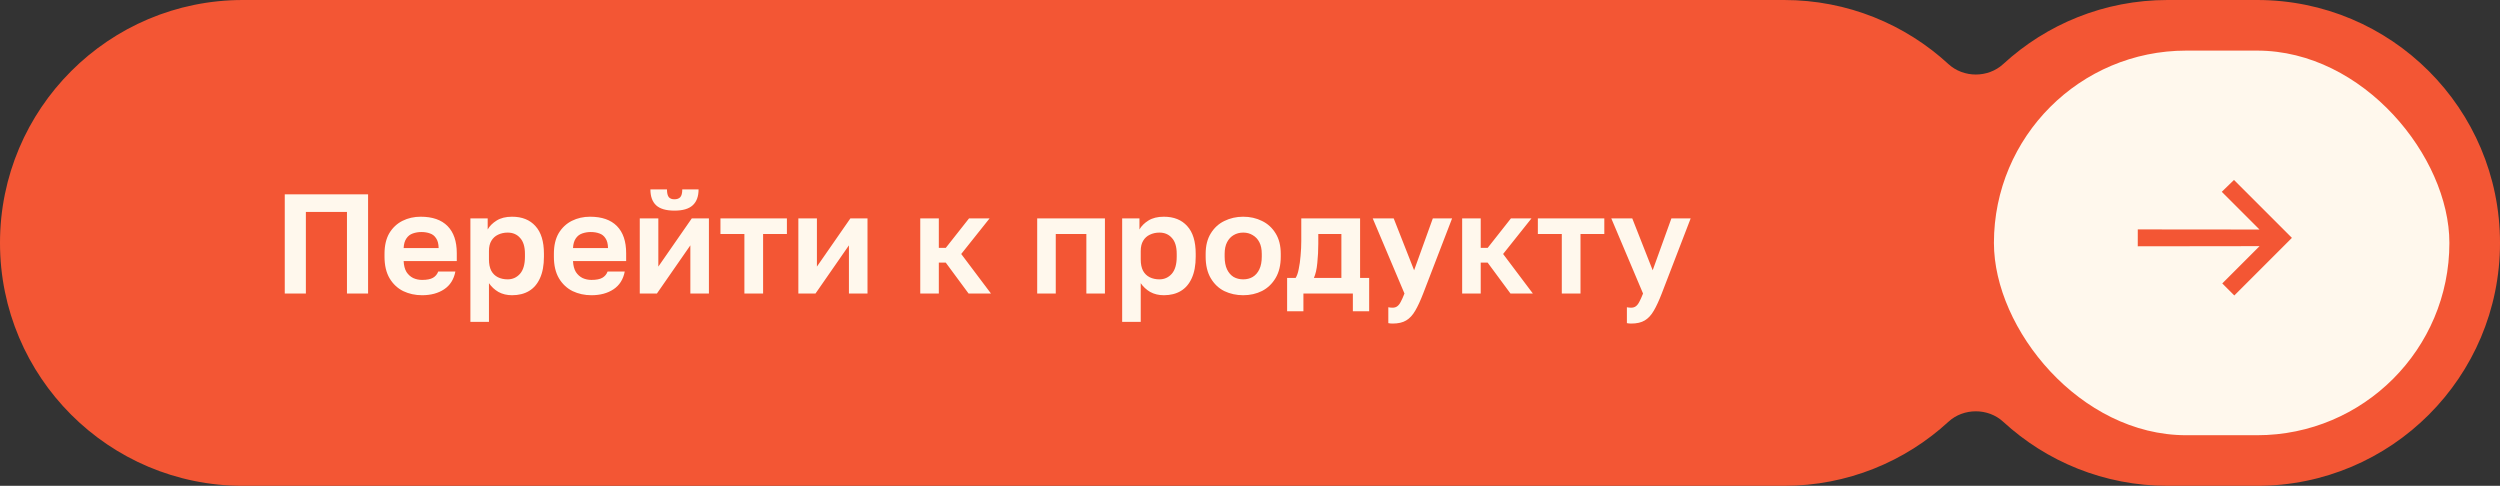
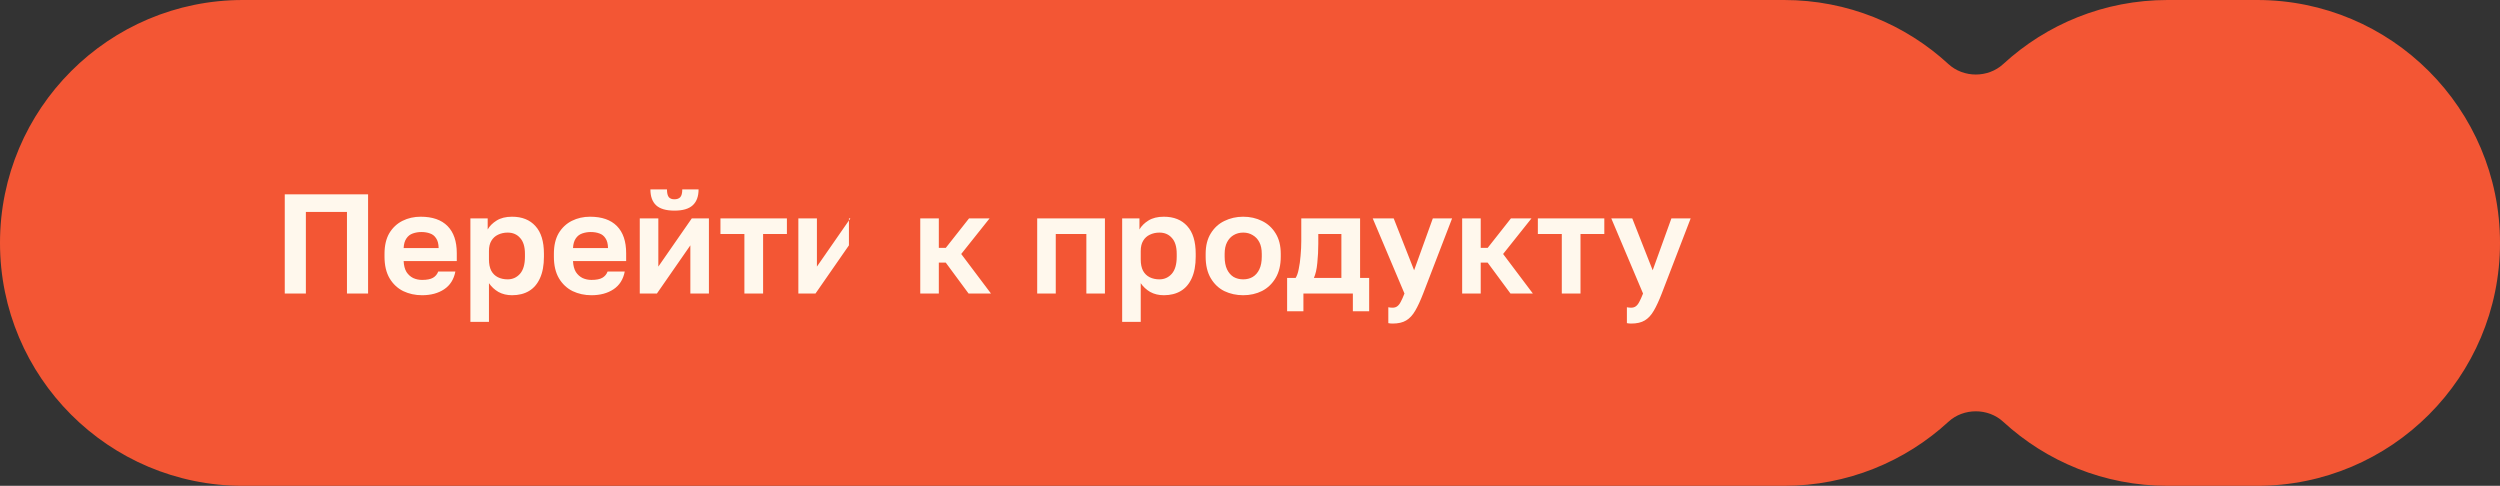
<svg xmlns="http://www.w3.org/2000/svg" width="247" height="48" viewBox="0 0 247 48" fill="none">
  <rect x="0" y="0" width="247" height="48" fill="#333333" stroke="none" />
  <path d="M24 0C10.745 0 0 10.745 0 24C0 37.255 10.745 48 24 48L176.263 48C182.529 48 188.235 45.599 192.509 41.666C194 40.294 196.421 40.294 197.912 41.666C202.186 45.599 207.892 48 214.158 48H223C236.255 48 247 37.255 247 24C247 10.745 236.255 0 223 0H214.158C207.892 0 202.186 2.401 197.912 6.334C196.421 7.706 194 7.706 192.509 6.334C188.235 2.401 182.529 0 176.263 0H24Z" fill="#F35634" />
-   <path d="M28.134 29V19.2H36.366V29H34.28V20.936H30.22V29H28.134ZM41.7 29.168C41.028 29.168 40.407 29.033 39.838 28.762C39.278 28.482 38.83 28.062 38.494 27.502C38.158 26.933 37.99 26.219 37.99 25.36V25.08C37.99 24.259 38.149 23.577 38.466 23.036C38.793 22.495 39.227 22.089 39.768 21.818C40.309 21.547 40.907 21.412 41.56 21.412C42.727 21.412 43.613 21.72 44.22 22.336C44.827 22.952 45.13 23.843 45.13 25.01V25.794H39.88C39.899 26.233 39.992 26.592 40.16 26.872C40.337 27.143 40.561 27.343 40.832 27.474C41.103 27.595 41.392 27.656 41.7 27.656C42.176 27.656 42.535 27.586 42.778 27.446C43.021 27.306 43.193 27.101 43.296 26.83H44.99C44.841 27.605 44.472 28.188 43.884 28.58C43.296 28.972 42.568 29.168 41.7 29.168ZM41.63 22.924C41.341 22.924 41.061 22.971 40.79 23.064C40.519 23.157 40.305 23.325 40.146 23.568C39.987 23.801 39.899 24.114 39.88 24.506H43.338C43.329 24.086 43.245 23.764 43.086 23.54C42.937 23.307 42.736 23.148 42.484 23.064C42.232 22.971 41.947 22.924 41.63 22.924ZM46.475 31.8V21.58H48.183V22.672C48.37 22.336 48.664 22.042 49.065 21.79C49.466 21.538 49.975 21.412 50.591 21.412C51.58 21.412 52.35 21.72 52.901 22.336C53.461 22.943 53.741 23.857 53.741 25.08V25.36C53.741 26.209 53.61 26.919 53.349 27.488C53.097 28.048 52.738 28.468 52.271 28.748C51.804 29.028 51.244 29.168 50.591 29.168C50.087 29.168 49.639 29.061 49.247 28.846C48.864 28.622 48.552 28.333 48.309 27.978V31.8H46.475ZM50.157 27.6C50.642 27.6 51.048 27.418 51.375 27.054C51.702 26.681 51.865 26.116 51.865 25.36V25.08C51.865 24.38 51.706 23.857 51.389 23.512C51.081 23.157 50.67 22.98 50.157 22.98C49.812 22.98 49.494 23.05 49.205 23.19C48.925 23.321 48.706 23.521 48.547 23.792C48.388 24.053 48.309 24.389 48.309 24.8V25.64C48.309 26.079 48.384 26.447 48.533 26.746C48.692 27.035 48.911 27.25 49.191 27.39C49.471 27.53 49.793 27.6 50.157 27.6ZM58.434 29.168C57.762 29.168 57.142 29.033 56.572 28.762C56.012 28.482 55.564 28.062 55.228 27.502C54.892 26.933 54.724 26.219 54.724 25.36V25.08C54.724 24.259 54.883 23.577 55.2 23.036C55.527 22.495 55.961 22.089 56.502 21.818C57.044 21.547 57.641 21.412 58.294 21.412C59.461 21.412 60.348 21.72 60.954 22.336C61.561 22.952 61.864 23.843 61.864 25.01V25.794H56.614C56.633 26.233 56.726 26.592 56.894 26.872C57.072 27.143 57.296 27.343 57.566 27.474C57.837 27.595 58.126 27.656 58.434 27.656C58.91 27.656 59.27 27.586 59.512 27.446C59.755 27.306 59.928 27.101 60.03 26.83H61.724C61.575 27.605 61.206 28.188 60.618 28.58C60.03 28.972 59.302 29.168 58.434 29.168ZM58.364 22.924C58.075 22.924 57.795 22.971 57.524 23.064C57.254 23.157 57.039 23.325 56.88 23.568C56.722 23.801 56.633 24.114 56.614 24.506H60.072C60.063 24.086 59.979 23.764 59.82 23.54C59.671 23.307 59.47 23.148 59.218 23.064C58.966 22.971 58.682 22.924 58.364 22.924ZM63.209 29V21.58H65.043V26.34L68.347 21.58H70.041V29H68.207V24.24L64.903 29H63.209ZM66.639 20.81C65.809 20.81 65.202 20.633 64.82 20.278C64.446 19.923 64.26 19.401 64.26 18.71H65.897C65.897 19.074 65.958 19.331 66.079 19.48C66.201 19.62 66.383 19.69 66.626 19.69C66.887 19.69 67.083 19.62 67.213 19.48C67.344 19.331 67.409 19.074 67.409 18.71H69.019C69.019 19.401 68.828 19.923 68.445 20.278C68.063 20.633 67.461 20.81 66.639 20.81ZM73.546 29V23.12H71.18V21.58H77.746V23.12H75.394V29H73.546ZM78.877 29V21.58H80.711V26.34L84.015 21.58H85.709V29H83.875V24.24L80.571 29H78.877ZM90.922 29V21.58H92.756V24.492H93.442L95.738 21.58H97.768L94.968 25.094L97.908 29H95.696L93.442 25.948H92.756V29H90.922ZM102.475 29V21.58H109.167V29H107.333V23.12H104.309V29H102.475ZM110.87 31.8V21.58H112.578V22.672C112.764 22.336 113.058 22.042 113.46 21.79C113.861 21.538 114.37 21.412 114.986 21.412C115.975 21.412 116.745 21.72 117.296 22.336C117.856 22.943 118.136 23.857 118.136 25.08V25.36C118.136 26.209 118.005 26.919 117.744 27.488C117.492 28.048 117.132 28.468 116.666 28.748C116.199 29.028 115.639 29.168 114.986 29.168C114.482 29.168 114.034 29.061 113.642 28.846C113.259 28.622 112.946 28.333 112.704 27.978V31.8H110.87ZM114.552 27.6C115.037 27.6 115.443 27.418 115.77 27.054C116.096 26.681 116.26 26.116 116.26 25.36V25.08C116.26 24.38 116.101 23.857 115.784 23.512C115.476 23.157 115.065 22.98 114.552 22.98C114.206 22.98 113.889 23.05 113.6 23.19C113.32 23.321 113.1 23.521 112.942 23.792C112.783 24.053 112.704 24.389 112.704 24.8V25.64C112.704 26.079 112.778 26.447 112.928 26.746C113.086 27.035 113.306 27.25 113.586 27.39C113.866 27.53 114.188 27.6 114.552 27.6ZM122.829 29.168C122.157 29.168 121.536 29.033 120.967 28.762C120.407 28.482 119.959 28.057 119.623 27.488C119.287 26.919 119.119 26.209 119.119 25.36V25.08C119.119 24.277 119.287 23.605 119.623 23.064C119.959 22.513 120.407 22.103 120.967 21.832C121.536 21.552 122.157 21.412 122.829 21.412C123.51 21.412 124.131 21.552 124.691 21.832C125.251 22.103 125.699 22.513 126.035 23.064C126.371 23.605 126.539 24.277 126.539 25.08V25.36C126.539 26.191 126.371 26.891 126.035 27.46C125.699 28.029 125.251 28.459 124.691 28.748C124.131 29.028 123.51 29.168 122.829 29.168ZM122.829 27.6C123.184 27.6 123.496 27.521 123.767 27.362C124.047 27.194 124.266 26.942 124.425 26.606C124.584 26.27 124.663 25.855 124.663 25.36V25.08C124.663 24.623 124.584 24.24 124.425 23.932C124.266 23.624 124.047 23.391 123.767 23.232C123.496 23.064 123.184 22.98 122.829 22.98C122.474 22.98 122.157 23.064 121.877 23.232C121.606 23.391 121.392 23.624 121.233 23.932C121.074 24.24 120.995 24.623 120.995 25.08V25.36C120.995 25.864 121.074 26.284 121.233 26.62C121.392 26.947 121.606 27.194 121.877 27.362C122.157 27.521 122.474 27.6 122.829 27.6ZM127.167 30.75V27.46H128.007C128.137 27.264 128.24 26.97 128.315 26.578C128.399 26.186 128.459 25.747 128.497 25.262C128.543 24.767 128.567 24.282 128.567 23.806V21.58H134.377V27.46H135.273V30.75H133.663V29H128.777V30.75H127.167ZM129.813 27.46H132.529V23.12H130.247V24.086C130.247 24.739 130.214 25.374 130.149 25.99C130.093 26.597 129.981 27.087 129.813 27.46ZM137.586 31.968C137.446 31.968 137.306 31.954 137.166 31.926V30.358C137.306 30.386 137.446 30.4 137.586 30.4C137.773 30.4 137.927 30.353 138.048 30.26C138.179 30.167 138.296 30.017 138.398 29.812C138.51 29.607 138.632 29.336 138.762 29L135.626 21.58H137.698L139.714 26.704L141.562 21.58H143.466L140.61 29C140.34 29.7 140.078 30.265 139.826 30.694C139.574 31.133 139.276 31.455 138.93 31.66C138.594 31.865 138.146 31.968 137.586 31.968ZM144.461 29V21.58H146.295V24.492H146.981L149.277 21.58H151.307L148.507 25.094L151.447 29H149.235L146.981 25.948H146.295V29H144.461ZM154.306 29V23.12H151.94V21.58H158.506V23.12H156.154V29H154.306ZM161.157 31.968C161.017 31.968 160.877 31.954 160.737 31.926V30.358C160.877 30.386 161.017 30.4 161.157 30.4C161.343 30.4 161.497 30.353 161.619 30.26C161.749 30.167 161.866 30.017 161.969 29.812C162.081 29.607 162.202 29.336 162.333 29L159.197 21.58H161.269L163.285 26.704L165.133 21.58H167.037L164.181 29C163.91 29.7 163.649 30.265 163.397 30.694C163.145 31.133 162.846 31.455 162.501 31.66C162.165 31.865 161.717 31.968 161.157 31.968Z" fill="#FFF8ED" />
-   <rect x="197" y="5" width="45" height="38" rx="19" fill="#FFF8ED" />
+   <path d="M28.134 29V19.2H36.366V29H34.28V20.936H30.22V29H28.134ZM41.7 29.168C41.028 29.168 40.407 29.033 39.838 28.762C39.278 28.482 38.83 28.062 38.494 27.502C38.158 26.933 37.99 26.219 37.99 25.36V25.08C37.99 24.259 38.149 23.577 38.466 23.036C38.793 22.495 39.227 22.089 39.768 21.818C40.309 21.547 40.907 21.412 41.56 21.412C42.727 21.412 43.613 21.72 44.22 22.336C44.827 22.952 45.13 23.843 45.13 25.01V25.794H39.88C39.899 26.233 39.992 26.592 40.16 26.872C40.337 27.143 40.561 27.343 40.832 27.474C41.103 27.595 41.392 27.656 41.7 27.656C42.176 27.656 42.535 27.586 42.778 27.446C43.021 27.306 43.193 27.101 43.296 26.83H44.99C44.841 27.605 44.472 28.188 43.884 28.58C43.296 28.972 42.568 29.168 41.7 29.168ZM41.63 22.924C41.341 22.924 41.061 22.971 40.79 23.064C40.519 23.157 40.305 23.325 40.146 23.568C39.987 23.801 39.899 24.114 39.88 24.506H43.338C43.329 24.086 43.245 23.764 43.086 23.54C42.937 23.307 42.736 23.148 42.484 23.064C42.232 22.971 41.947 22.924 41.63 22.924ZM46.475 31.8V21.58H48.183V22.672C48.37 22.336 48.664 22.042 49.065 21.79C49.466 21.538 49.975 21.412 50.591 21.412C51.58 21.412 52.35 21.72 52.901 22.336C53.461 22.943 53.741 23.857 53.741 25.08V25.36C53.741 26.209 53.61 26.919 53.349 27.488C53.097 28.048 52.738 28.468 52.271 28.748C51.804 29.028 51.244 29.168 50.591 29.168C50.087 29.168 49.639 29.061 49.247 28.846C48.864 28.622 48.552 28.333 48.309 27.978V31.8H46.475ZM50.157 27.6C50.642 27.6 51.048 27.418 51.375 27.054C51.702 26.681 51.865 26.116 51.865 25.36V25.08C51.865 24.38 51.706 23.857 51.389 23.512C51.081 23.157 50.67 22.98 50.157 22.98C49.812 22.98 49.494 23.05 49.205 23.19C48.925 23.321 48.706 23.521 48.547 23.792C48.388 24.053 48.309 24.389 48.309 24.8V25.64C48.309 26.079 48.384 26.447 48.533 26.746C48.692 27.035 48.911 27.25 49.191 27.39C49.471 27.53 49.793 27.6 50.157 27.6ZM58.434 29.168C57.762 29.168 57.142 29.033 56.572 28.762C56.012 28.482 55.564 28.062 55.228 27.502C54.892 26.933 54.724 26.219 54.724 25.36V25.08C54.724 24.259 54.883 23.577 55.2 23.036C55.527 22.495 55.961 22.089 56.502 21.818C57.044 21.547 57.641 21.412 58.294 21.412C59.461 21.412 60.348 21.72 60.954 22.336C61.561 22.952 61.864 23.843 61.864 25.01V25.794H56.614C56.633 26.233 56.726 26.592 56.894 26.872C57.072 27.143 57.296 27.343 57.566 27.474C57.837 27.595 58.126 27.656 58.434 27.656C58.91 27.656 59.27 27.586 59.512 27.446C59.755 27.306 59.928 27.101 60.03 26.83H61.724C61.575 27.605 61.206 28.188 60.618 28.58C60.03 28.972 59.302 29.168 58.434 29.168ZM58.364 22.924C58.075 22.924 57.795 22.971 57.524 23.064C57.254 23.157 57.039 23.325 56.88 23.568C56.722 23.801 56.633 24.114 56.614 24.506H60.072C60.063 24.086 59.979 23.764 59.82 23.54C59.671 23.307 59.47 23.148 59.218 23.064C58.966 22.971 58.682 22.924 58.364 22.924ZM63.209 29V21.58H65.043V26.34L68.347 21.58H70.041V29H68.207V24.24L64.903 29H63.209ZM66.639 20.81C65.809 20.81 65.202 20.633 64.82 20.278C64.446 19.923 64.26 19.401 64.26 18.71H65.897C65.897 19.074 65.958 19.331 66.079 19.48C66.201 19.62 66.383 19.69 66.626 19.69C66.887 19.69 67.083 19.62 67.213 19.48C67.344 19.331 67.409 19.074 67.409 18.71H69.019C69.019 19.401 68.828 19.923 68.445 20.278C68.063 20.633 67.461 20.81 66.639 20.81ZM73.546 29V23.12H71.18V21.58H77.746V23.12H75.394V29H73.546ZM78.877 29V21.58H80.711V26.34L84.015 21.58H85.709H83.875V24.24L80.571 29H78.877ZM90.922 29V21.58H92.756V24.492H93.442L95.738 21.58H97.768L94.968 25.094L97.908 29H95.696L93.442 25.948H92.756V29H90.922ZM102.475 29V21.58H109.167V29H107.333V23.12H104.309V29H102.475ZM110.87 31.8V21.58H112.578V22.672C112.764 22.336 113.058 22.042 113.46 21.79C113.861 21.538 114.37 21.412 114.986 21.412C115.975 21.412 116.745 21.72 117.296 22.336C117.856 22.943 118.136 23.857 118.136 25.08V25.36C118.136 26.209 118.005 26.919 117.744 27.488C117.492 28.048 117.132 28.468 116.666 28.748C116.199 29.028 115.639 29.168 114.986 29.168C114.482 29.168 114.034 29.061 113.642 28.846C113.259 28.622 112.946 28.333 112.704 27.978V31.8H110.87ZM114.552 27.6C115.037 27.6 115.443 27.418 115.77 27.054C116.096 26.681 116.26 26.116 116.26 25.36V25.08C116.26 24.38 116.101 23.857 115.784 23.512C115.476 23.157 115.065 22.98 114.552 22.98C114.206 22.98 113.889 23.05 113.6 23.19C113.32 23.321 113.1 23.521 112.942 23.792C112.783 24.053 112.704 24.389 112.704 24.8V25.64C112.704 26.079 112.778 26.447 112.928 26.746C113.086 27.035 113.306 27.25 113.586 27.39C113.866 27.53 114.188 27.6 114.552 27.6ZM122.829 29.168C122.157 29.168 121.536 29.033 120.967 28.762C120.407 28.482 119.959 28.057 119.623 27.488C119.287 26.919 119.119 26.209 119.119 25.36V25.08C119.119 24.277 119.287 23.605 119.623 23.064C119.959 22.513 120.407 22.103 120.967 21.832C121.536 21.552 122.157 21.412 122.829 21.412C123.51 21.412 124.131 21.552 124.691 21.832C125.251 22.103 125.699 22.513 126.035 23.064C126.371 23.605 126.539 24.277 126.539 25.08V25.36C126.539 26.191 126.371 26.891 126.035 27.46C125.699 28.029 125.251 28.459 124.691 28.748C124.131 29.028 123.51 29.168 122.829 29.168ZM122.829 27.6C123.184 27.6 123.496 27.521 123.767 27.362C124.047 27.194 124.266 26.942 124.425 26.606C124.584 26.27 124.663 25.855 124.663 25.36V25.08C124.663 24.623 124.584 24.24 124.425 23.932C124.266 23.624 124.047 23.391 123.767 23.232C123.496 23.064 123.184 22.98 122.829 22.98C122.474 22.98 122.157 23.064 121.877 23.232C121.606 23.391 121.392 23.624 121.233 23.932C121.074 24.24 120.995 24.623 120.995 25.08V25.36C120.995 25.864 121.074 26.284 121.233 26.62C121.392 26.947 121.606 27.194 121.877 27.362C122.157 27.521 122.474 27.6 122.829 27.6ZM127.167 30.75V27.46H128.007C128.137 27.264 128.24 26.97 128.315 26.578C128.399 26.186 128.459 25.747 128.497 25.262C128.543 24.767 128.567 24.282 128.567 23.806V21.58H134.377V27.46H135.273V30.75H133.663V29H128.777V30.75H127.167ZM129.813 27.46H132.529V23.12H130.247V24.086C130.247 24.739 130.214 25.374 130.149 25.99C130.093 26.597 129.981 27.087 129.813 27.46ZM137.586 31.968C137.446 31.968 137.306 31.954 137.166 31.926V30.358C137.306 30.386 137.446 30.4 137.586 30.4C137.773 30.4 137.927 30.353 138.048 30.26C138.179 30.167 138.296 30.017 138.398 29.812C138.51 29.607 138.632 29.336 138.762 29L135.626 21.58H137.698L139.714 26.704L141.562 21.58H143.466L140.61 29C140.34 29.7 140.078 30.265 139.826 30.694C139.574 31.133 139.276 31.455 138.93 31.66C138.594 31.865 138.146 31.968 137.586 31.968ZM144.461 29V21.58H146.295V24.492H146.981L149.277 21.58H151.307L148.507 25.094L151.447 29H149.235L146.981 25.948H146.295V29H144.461ZM154.306 29V23.12H151.94V21.58H158.506V23.12H156.154V29H154.306ZM161.157 31.968C161.017 31.968 160.877 31.954 160.737 31.926V30.358C160.877 30.386 161.017 30.4 161.157 30.4C161.343 30.4 161.497 30.353 161.619 30.26C161.749 30.167 161.866 30.017 161.969 29.812C162.081 29.607 162.202 29.336 162.333 29L159.197 21.58H161.269L163.285 26.704L165.133 21.58H167.037L164.181 29C163.91 29.7 163.649 30.265 163.397 30.694C163.145 31.133 162.846 31.455 162.501 31.66C162.165 31.865 161.717 31.968 161.157 31.968Z" fill="#FFF8ED" />
  <path fill-rule="evenodd" clip-rule="evenodd" d="M211.523 22.977L211.522 24.023L223.995 24.007L220 28.002L220.75 28.752L226.001 23.501L220.715 18.215L219.954 18.954L223.989 22.989L211.523 22.977Z" fill="#F35634" stroke="#F35634" stroke-width="0.622" />
</svg>